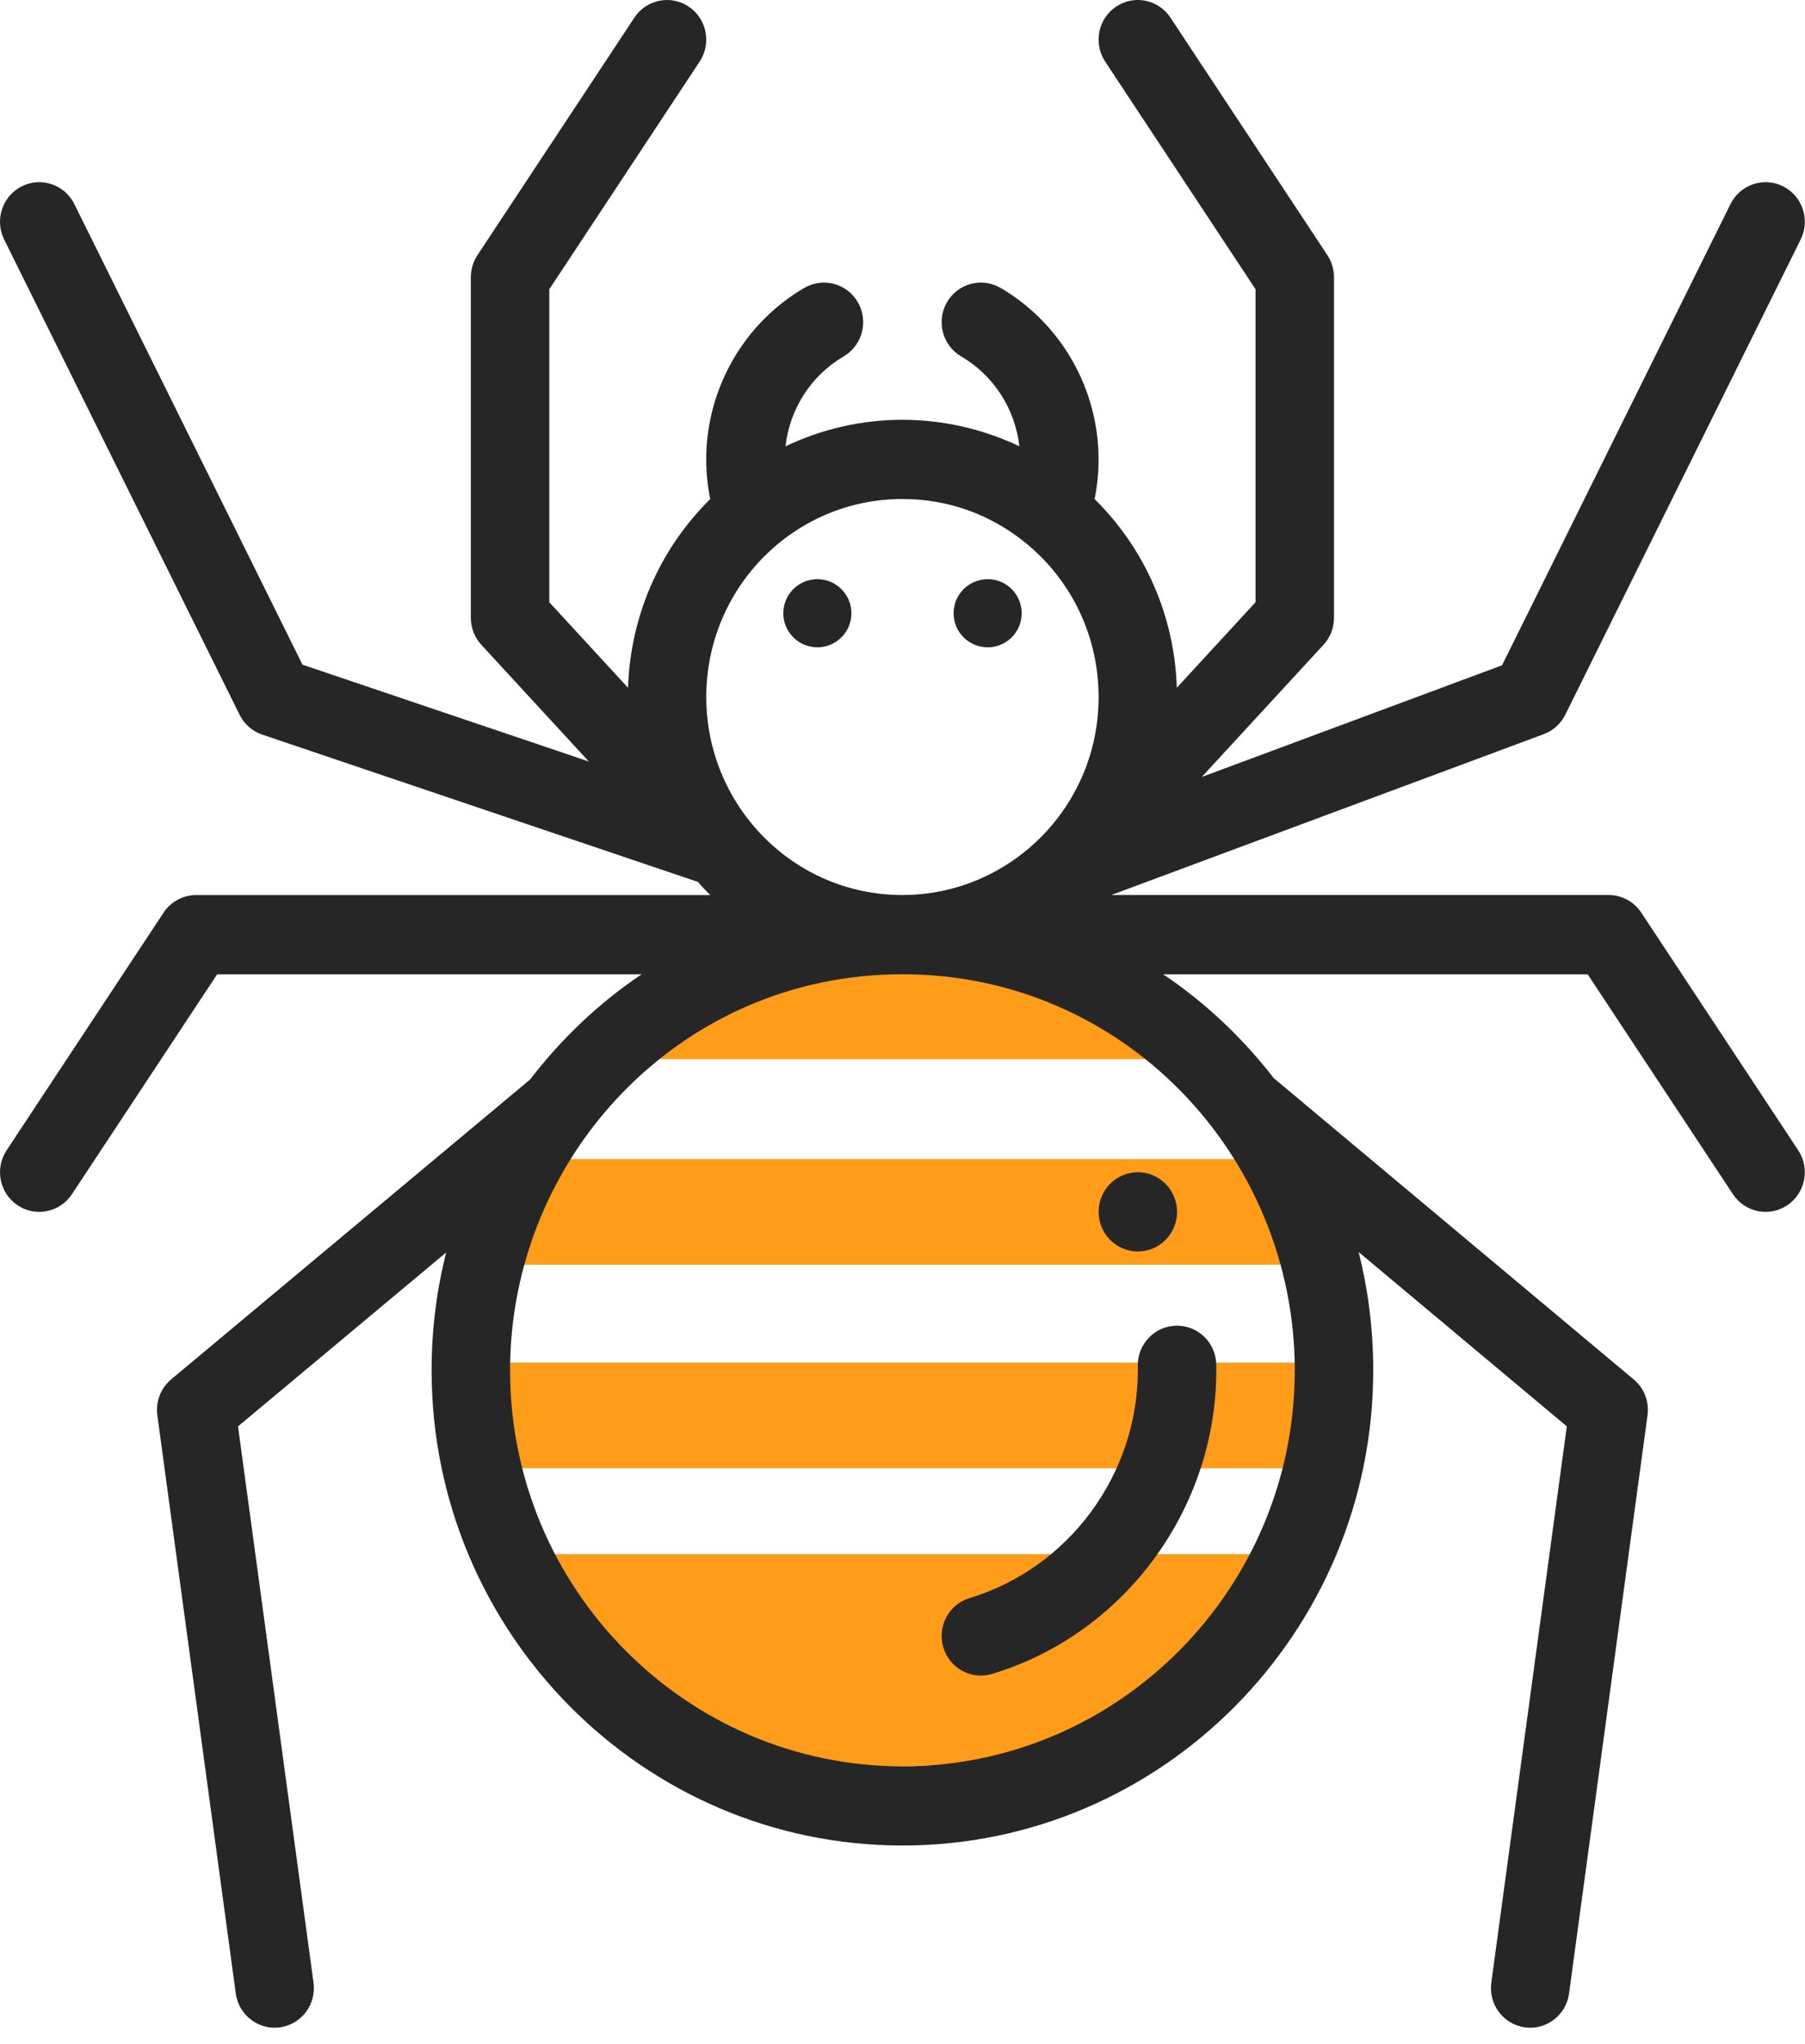
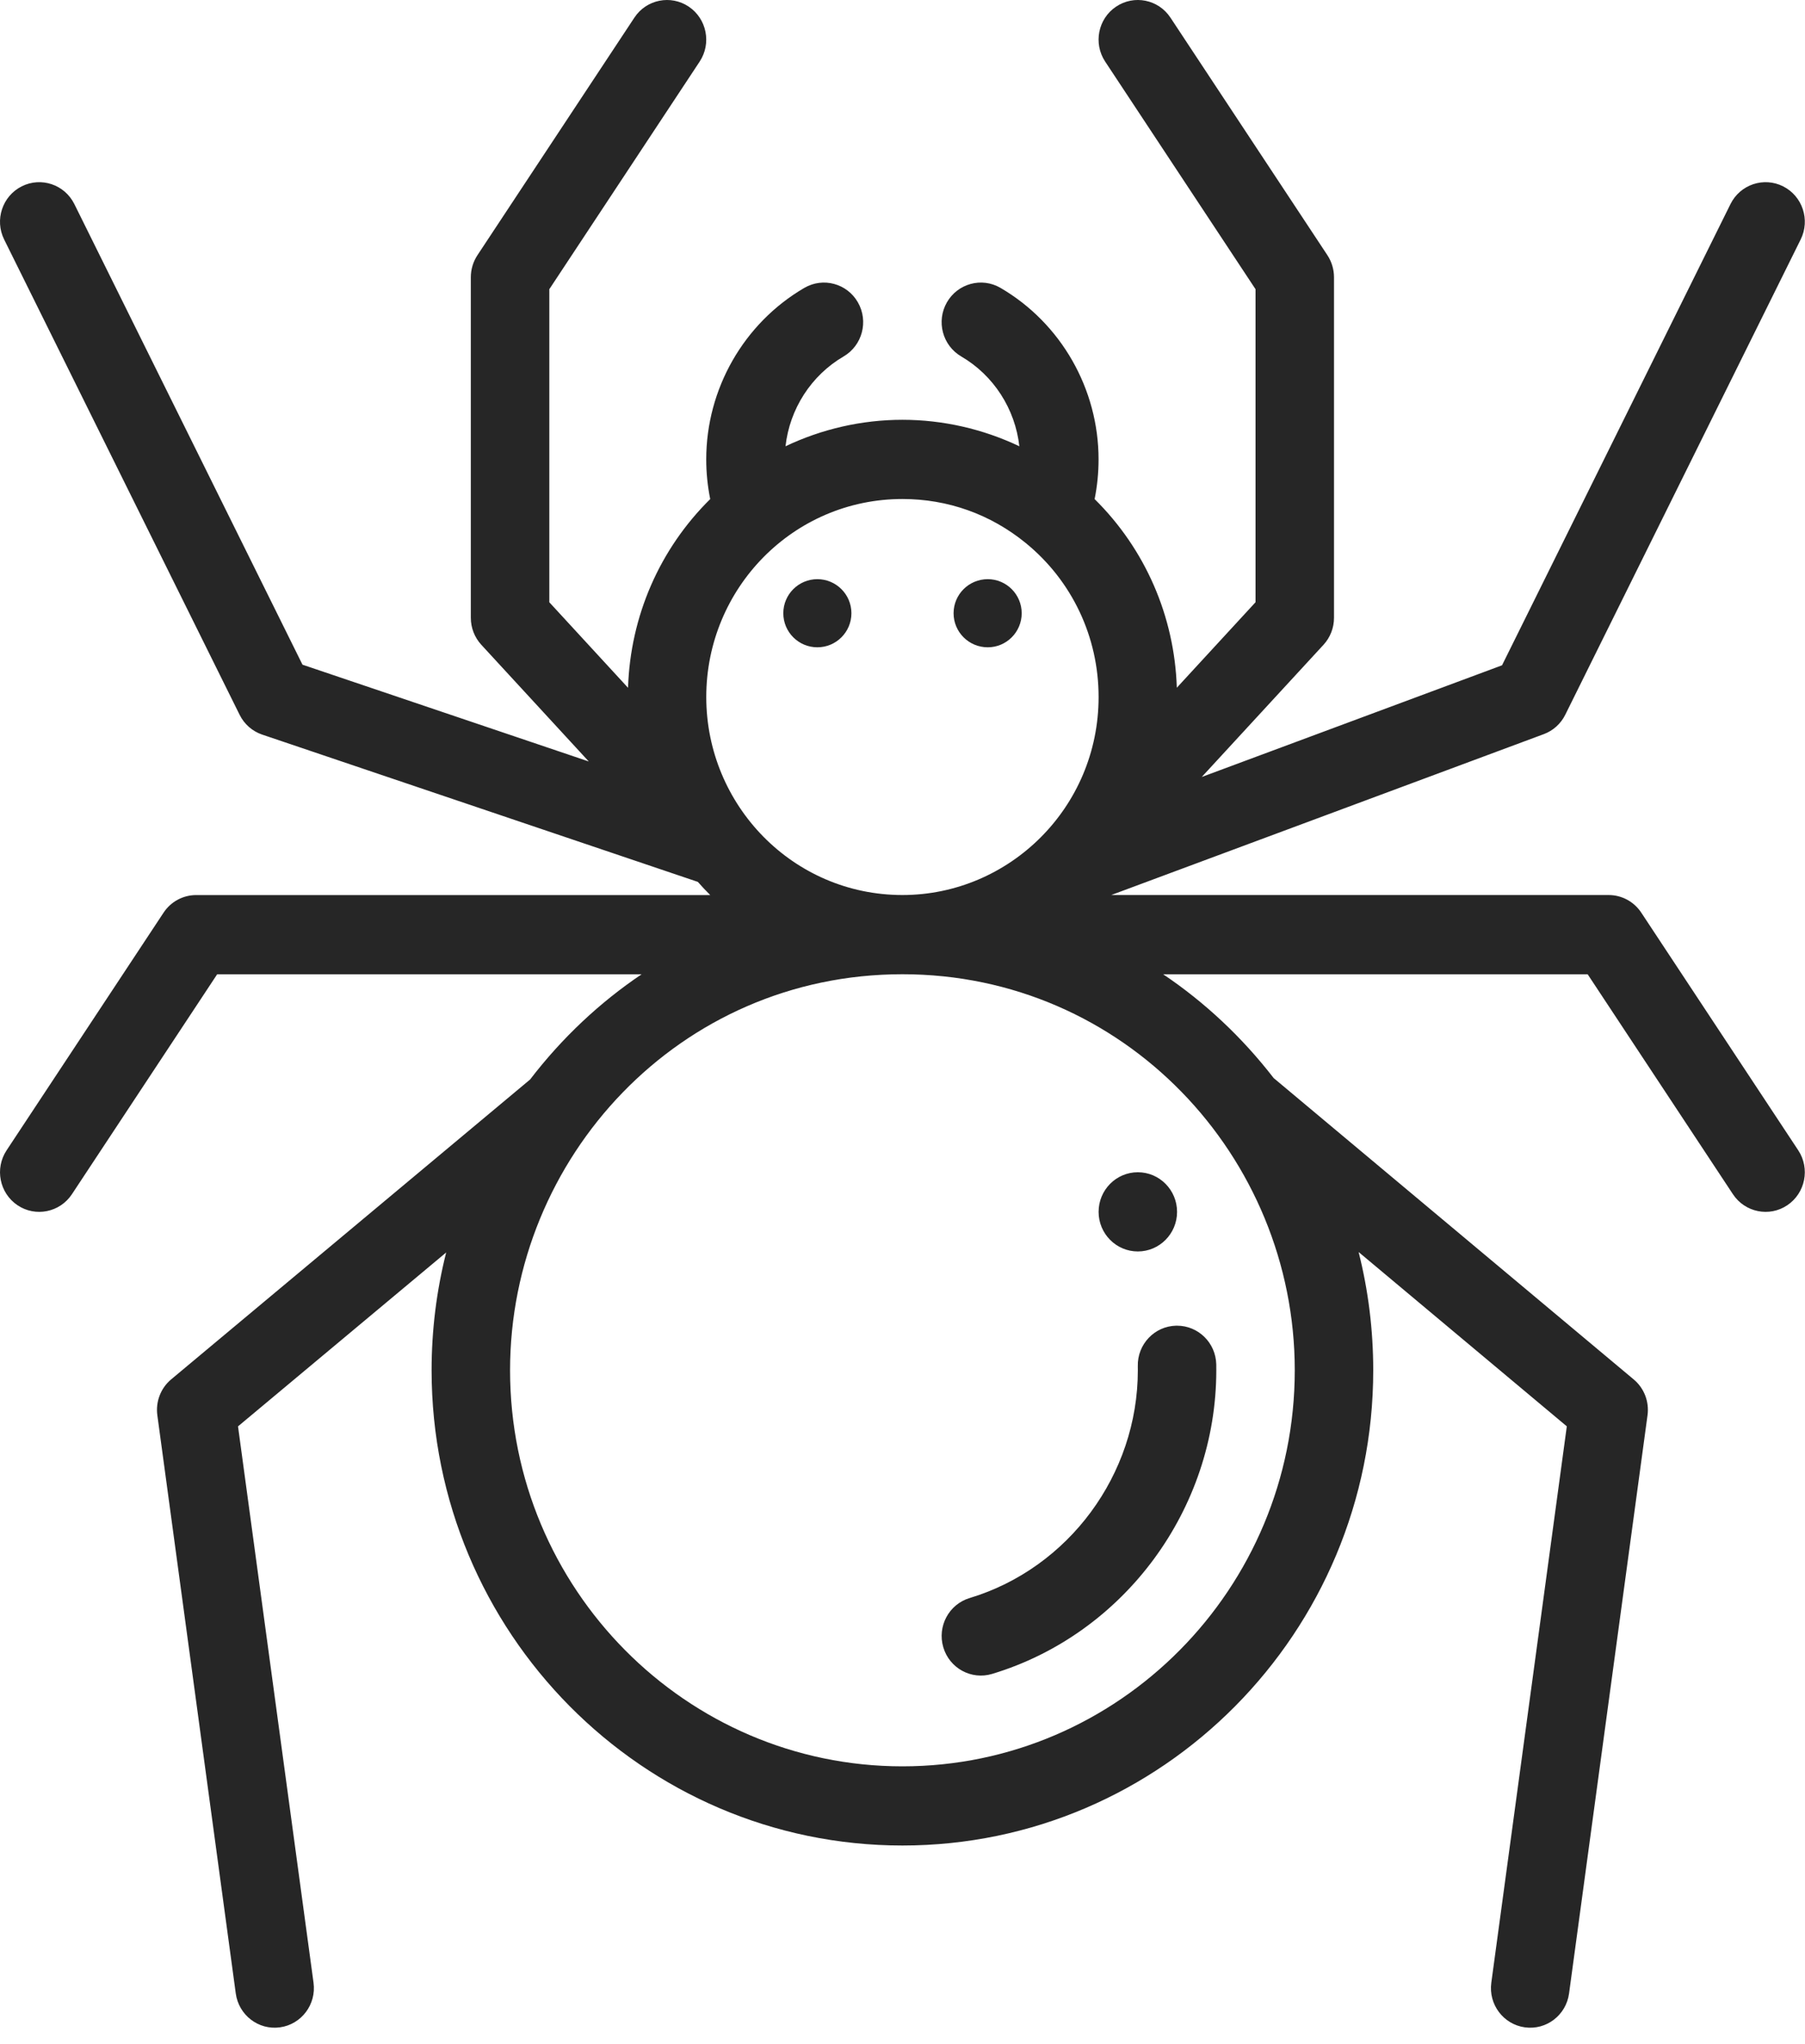
<svg xmlns="http://www.w3.org/2000/svg" width="53px" height="60px" viewBox="0 0 53 60" version="1.1">
  <title>Arana</title>
  <desc>Created with Sketch.</desc>
  <defs />
  <g id="UI" stroke="none" stroke-width="1" fill="none" fill-rule="evenodd">
    <g id="03-Productos" transform="translate(-694, -630)">
      <g id="Arana" transform="translate(694, 630)">
-         <path d="M37.27,45.618 L15.133,45.618 C15.047,45.618 14.977,45.638 14.977,45.661 L17.099,48.548 C17.099,50.267 19.967,51.845 26.124,51.845 C32.28,51.845 36.84,49.62 36.84,47.9 L37.809,45.618 L37.27,45.618 Z M20.223,28.892 L18.244,31.049 C18.244,31.071 18.28,31.088 18.326,31.088 L34.847,31.088 C34.892,31.088 34.847,31.111 34.847,31.088 L32.258,28.022 C32.258,28 33.841,27.988 33.796,27.988 L20.466,28.281 C20.42,28.281 20.223,28.87 20.223,28.892 Z M14.734,34.06 L14.734,37.081 C14.734,37.103 14.789,37.121 14.856,37.121 L38.035,37.121 C38.102,37.121 38.157,37.103 38.157,37.081 L38.157,34.06 C38.157,34.039 38.102,34.021 38.035,34.021 L14.856,34.021 C14.789,34.021 14.734,34.039 14.734,34.06 Z M13.921,39.996 L38.97,39.996 C39.043,39.996 39.102,40.014 39.102,40.036 L39.102,43.056 C39.102,43.079 39.043,43.097 38.97,43.097 L13.921,43.097 C13.848,43.097 13.789,43.079 13.789,43.056 L13.789,40.036 C13.789,40.014 13.848,39.996 13.921,39.996 Z" id="Verde" fill="#FF9C1A" />
        <path d="M26.498,28.596 C19.947,28.596 14.977,33.986 14.977,40.221 C14.977,46.631 20.146,51.846 26.498,51.846 C32.85,51.846 38.018,46.631 38.018,40.221 C38.018,33.94 33.002,28.596 26.498,28.596 Z M26.498,26.271 C29.631,26.271 32.258,23.709 32.258,20.459 C32.258,18.696 31.479,17.048 30.119,15.939 C29.083,15.094 27.831,14.647 26.498,14.647 C23.296,14.647 20.738,17.266 20.738,20.459 C20.738,23.634 23.284,26.271 26.498,26.271 Z M46.618,28.597 L34.154,28.597 C35.371,29.416 36.467,30.439 37.398,31.643 L47.97,40.489 C48.277,40.745 48.43,41.143 48.376,41.541 L46.072,58.513 C45.986,59.149 45.405,59.595 44.774,59.507 C44.144,59.42 43.703,58.834 43.789,58.198 L46.006,41.866 L39.893,36.75 C40.176,37.871 40.322,39.034 40.322,40.221 C40.322,47.912 34.121,54.17 26.498,54.17 C18.875,54.17 12.673,47.912 12.673,40.221 C12.673,39.038 12.819,37.88 13.101,36.763 L6.989,41.867 L9.206,58.197 C9.293,58.833 8.851,59.42 8.221,59.507 C7.591,59.595 7.01,59.149 6.923,58.513 L4.62,41.541 C4.566,41.143 4.719,40.744 5.026,40.488 L15.565,31.686 C16.503,30.463 17.609,29.426 18.84,28.597 L6.377,28.597 L2.111,35.054 C1.758,35.587 1.042,35.732 0.513,35.376 C-0.016,35.019 -0.159,34.298 0.194,33.764 L4.802,26.79 C5.015,26.466 5.375,26.272 5.761,26.272 L20.854,26.272 C20.729,26.148 20.608,26.018 20.49,25.885 L7.698,21.562 C7.409,21.464 7.171,21.255 7.035,20.979 L0.122,7.03 C-0.163,6.456 0.068,5.757 0.637,5.47 C1.206,5.183 1.898,5.416 2.183,5.99 L8.882,19.51 L17.288,22.351 L14.133,18.926 C13.935,18.711 13.825,18.428 13.825,18.135 L13.825,8.137 C13.825,7.908 13.892,7.684 14.018,7.492 L18.627,0.518 C18.981,-0.019 19.697,-0.159 20.224,0.195 C20.753,0.551 20.897,1.273 20.544,1.808 L16.129,8.49 L16.129,17.677 L18.441,20.188 C18.509,18.081 19.372,16.112 20.854,14.649 C20.777,14.269 20.737,13.879 20.737,13.484 C20.737,11.416 21.84,9.487 23.616,8.451 C24.167,8.129 24.872,8.319 25.19,8.874 C25.509,9.43 25.321,10.141 24.77,10.463 C23.816,11.02 23.186,12.008 23.065,13.099 C24.132,12.592 25.306,12.322 26.497,12.322 C27.688,12.322 28.863,12.592 29.931,13.099 C29.809,12.008 29.18,11.02 28.225,10.463 C27.674,10.141 27.485,9.43 27.804,8.874 C28.123,8.32 28.827,8.128 29.379,8.451 C31.155,9.487 32.257,11.416 32.257,13.484 C32.257,13.879 32.218,14.269 32.141,14.649 C33.623,16.112 34.486,18.081 34.555,20.186 L36.866,17.677 L36.866,8.489 L32.451,1.808 C32.098,1.273 32.241,0.551 32.771,0.195 C33.299,-0.16 34.015,-0.018 34.368,0.518 L38.977,7.492 C39.103,7.684 39.17,7.908 39.17,8.137 L39.17,18.134 C39.17,18.428 39.06,18.711 38.862,18.926 L35.287,22.806 L44.104,19.528 L50.812,5.99 C51.097,5.416 51.789,5.183 52.358,5.47 C52.927,5.757 53.158,6.456 52.873,7.029 L45.961,20.979 C45.83,21.243 45.604,21.448 45.329,21.549 L32.63,26.271 L47.234,26.271 C47.62,26.271 47.98,26.466 48.193,26.789 L52.801,33.763 C53.154,34.297 53.011,35.019 52.481,35.376 C51.953,35.732 51.237,35.587 50.884,35.053 L46.618,28.597 Z M29.132,49.133 C33.007,47.964 35.714,44.3 35.714,40.221 C35.714,40.163 35.714,40.105 35.713,40.047 C35.698,39.414 35.185,38.912 34.562,38.912 C34.553,38.912 34.544,38.912 34.534,38.912 C33.898,38.927 33.394,39.459 33.409,40.101 C33.41,40.141 33.41,40.181 33.41,40.221 C33.41,43.28 31.379,46.029 28.472,46.906 C27.862,47.09 27.516,47.737 27.698,48.352 C27.88,48.968 28.522,49.317 29.132,49.133 Z M33.41,36.733 C34.046,36.733 34.562,36.212 34.562,35.571 C34.562,34.929 34.046,34.408 33.41,34.408 C32.774,34.408 32.258,34.929 32.258,35.571 C32.258,36.212 32.774,36.733 33.41,36.733 Z M29.004,17 C28.447,17 28,17.449 28,18 C28,18.551 28.447,19 29.004,19 C29.553,19 30,18.551 30,18 C30,17.449 29.553,17 29.004,17 Z M25,18 C25,18.552 24.552,19 24,19 C23.448,19 23,18.552 23,18 C23,17.448 23.448,17 24,17 C24.552,17 25,17.448 25,18 Z" id="Negro" fill="#262626" />
      </g>
    </g>
  </g>
</svg>